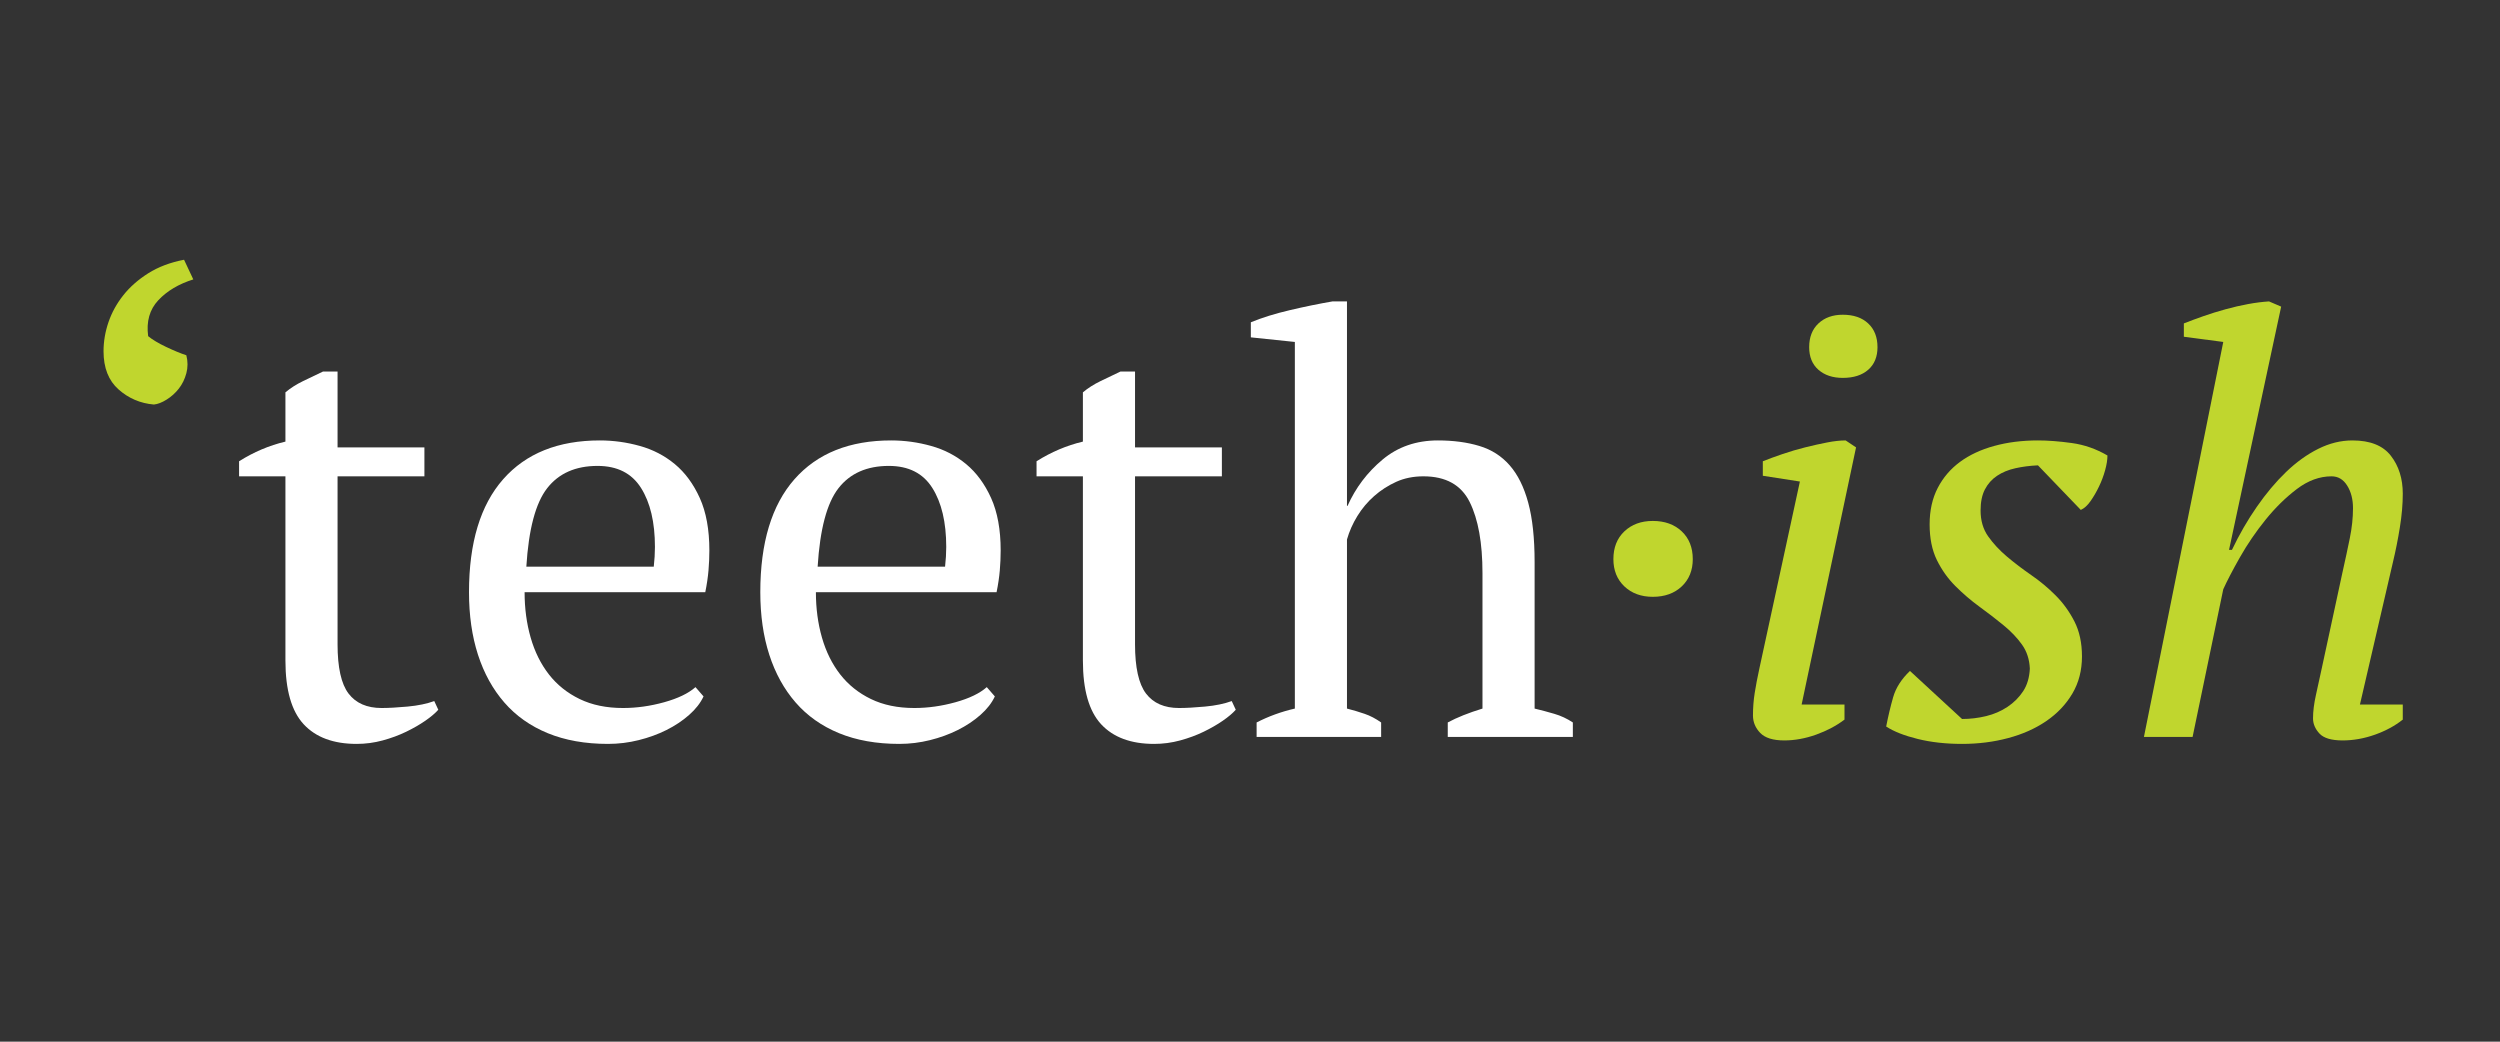
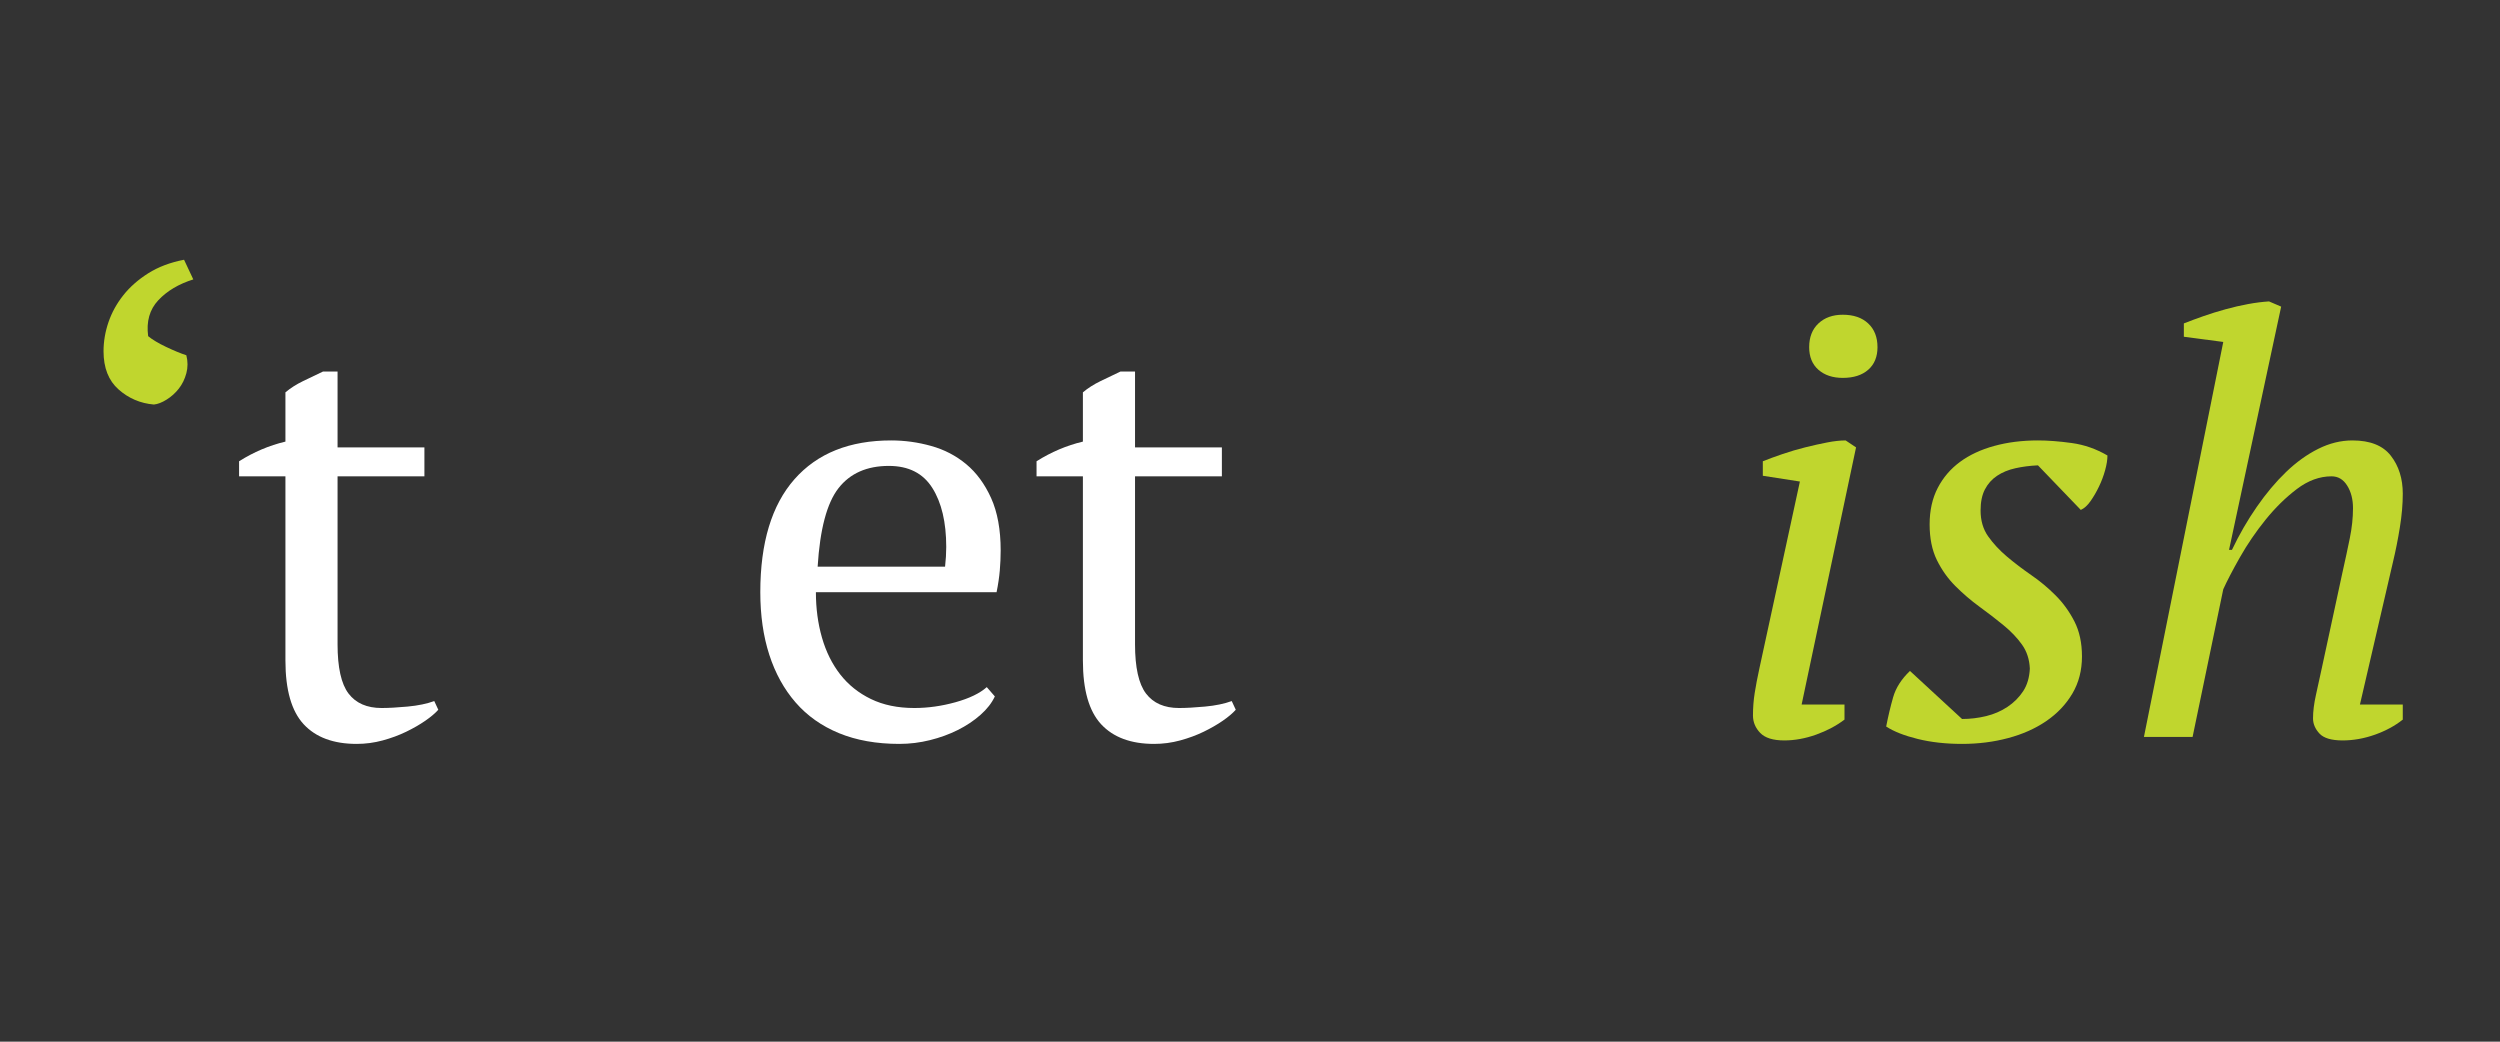
<svg xmlns="http://www.w3.org/2000/svg" width="1200" zoomAndPan="magnify" viewBox="0 0 900 375" height="500" preserveAspectRatio="xMidYMid meet" version="1.0">
  <rect x="0" y="0" width="900" height="375" fill="#333333" stroke="none" />
  <defs>
    <g />
  </defs>
  <g fill="#c0d62e" fill-opacity="1">
    <g transform="translate(22.054, 265.305)">
      <g>
        <path d="M 47.531 -164.719 C 42.25 -163.051 38.047 -160.547 34.922 -157.203 C 31.797 -153.867 30.582 -149.562 31.281 -144.281 C 32.801 -143.031 34.953 -141.742 37.734 -140.422 C 40.516 -139.098 42.945 -138.094 45.031 -137.406 C 45.594 -135.176 45.594 -133.02 45.031 -130.938 C 44.477 -128.852 43.578 -127.008 42.328 -125.406 C 41.078 -123.812 39.613 -122.492 37.938 -121.453 C 36.27 -120.41 34.742 -119.816 33.359 -119.672 C 28.492 -120.086 24.254 -121.895 20.641 -125.094 C 17.023 -128.289 15.219 -132.879 15.219 -138.859 C 15.219 -142.336 15.805 -145.812 16.984 -149.281 C 18.172 -152.758 19.945 -155.992 22.312 -158.984 C 24.676 -161.973 27.664 -164.613 31.281 -166.906 C 34.895 -169.195 39.203 -170.828 44.203 -171.797 Z M 47.531 -164.719 " />
      </g>
    </g>
  </g>
  <g fill="#ffffff" fill-opacity="1">
    <g transform="translate(82.943, 265.305)">
      <g>
        <path d="M 3.125 -99.25 C 8.406 -102.582 13.969 -104.941 19.812 -106.328 L 19.812 -124.062 C 21.613 -125.582 23.727 -126.93 26.156 -128.109 C 28.594 -129.297 30.992 -130.445 33.359 -131.562 L 38.578 -131.562 L 38.578 -104.25 L 69.844 -104.25 L 69.844 -93.828 L 38.578 -93.828 L 38.578 -33.359 C 38.578 -25.016 39.895 -19.102 42.531 -15.625 C 45.176 -12.156 49.141 -10.422 54.422 -10.422 C 56.922 -10.422 60.047 -10.594 63.797 -10.938 C 67.555 -11.289 70.754 -11.953 73.391 -12.922 L 74.844 -9.797 C 73.738 -8.547 72.176 -7.223 70.156 -5.828 C 68.145 -4.441 65.852 -3.125 63.281 -1.875 C 60.707 -0.625 57.891 0.414 54.828 1.25 C 51.773 2.082 48.648 2.5 45.453 2.5 C 37.109 2.5 30.75 0.141 26.375 -4.578 C 22 -9.305 19.812 -16.953 19.812 -27.516 L 19.812 -93.828 L 3.125 -93.828 Z M 3.125 -99.25 " />
      </g>
    </g>
  </g>
  <g fill="#ffffff" fill-opacity="1">
    <g transform="translate(160.293, 265.305)">
      <g>
-         <path d="M 92.984 -14.594 C 91.879 -12.227 90.145 -10.004 87.781 -7.922 C 85.414 -5.836 82.703 -4.031 79.641 -2.5 C 76.586 -0.969 73.254 0.242 69.641 1.141 C 66.023 2.047 62.344 2.5 58.594 2.5 C 50.383 2.5 43.148 1.211 36.891 -1.359 C 30.641 -3.93 25.43 -7.613 21.266 -12.406 C 17.098 -17.195 13.938 -22.926 11.781 -29.594 C 9.625 -36.27 8.547 -43.781 8.547 -52.125 C 8.547 -69.914 12.645 -83.469 20.844 -92.781 C 29.051 -102.094 40.66 -106.75 55.672 -106.75 C 60.535 -106.75 65.328 -106.086 70.047 -104.766 C 74.773 -103.453 78.984 -101.266 82.672 -98.203 C 86.359 -95.141 89.348 -91.07 91.641 -86 C 93.93 -80.926 95.078 -74.641 95.078 -67.141 C 95.078 -64.773 94.973 -62.375 94.766 -59.938 C 94.555 -57.508 94.172 -54.906 93.609 -52.125 L 28.562 -52.125 C 28.562 -46.289 29.289 -40.832 30.75 -35.75 C 32.207 -30.676 34.395 -26.266 37.312 -22.516 C 40.238 -18.766 43.926 -15.812 48.375 -13.656 C 52.82 -11.5 58.035 -10.422 64.016 -10.422 C 68.879 -10.422 73.812 -11.113 78.812 -12.5 C 83.812 -13.895 87.566 -15.707 90.078 -17.938 Z M 54.828 -97.578 C 46.91 -97.578 40.863 -94.898 36.688 -89.547 C 32.52 -84.203 30.02 -74.785 29.188 -61.297 L 75.062 -61.297 C 75.195 -62.547 75.301 -63.758 75.375 -64.938 C 75.445 -66.125 75.484 -67.273 75.484 -68.391 C 75.484 -77.285 73.812 -84.375 70.469 -89.656 C 67.133 -94.938 61.922 -97.578 54.828 -97.578 Z M 54.828 -97.578 " />
-       </g>
+         </g>
    </g>
  </g>
  <g fill="#ffffff" fill-opacity="1">
    <g transform="translate(265.162, 265.305)">
      <g>
        <path d="M 92.984 -14.594 C 91.879 -12.227 90.145 -10.004 87.781 -7.922 C 85.414 -5.836 82.703 -4.031 79.641 -2.5 C 76.586 -0.969 73.254 0.242 69.641 1.141 C 66.023 2.047 62.344 2.5 58.594 2.5 C 50.383 2.5 43.148 1.211 36.891 -1.359 C 30.641 -3.93 25.43 -7.613 21.266 -12.406 C 17.098 -17.195 13.938 -22.926 11.781 -29.594 C 9.625 -36.27 8.547 -43.781 8.547 -52.125 C 8.547 -69.914 12.645 -83.469 20.844 -92.781 C 29.051 -102.094 40.66 -106.75 55.672 -106.75 C 60.535 -106.75 65.328 -106.086 70.047 -104.766 C 74.773 -103.453 78.984 -101.266 82.672 -98.203 C 86.359 -95.141 89.348 -91.07 91.641 -86 C 93.93 -80.926 95.078 -74.641 95.078 -67.141 C 95.078 -64.773 94.973 -62.375 94.766 -59.938 C 94.555 -57.508 94.172 -54.906 93.609 -52.125 L 28.562 -52.125 C 28.562 -46.289 29.289 -40.832 30.75 -35.75 C 32.207 -30.676 34.395 -26.266 37.312 -22.516 C 40.238 -18.766 43.926 -15.812 48.375 -13.656 C 52.82 -11.5 58.035 -10.422 64.016 -10.422 C 68.879 -10.422 73.812 -11.113 78.812 -12.5 C 83.812 -13.895 87.566 -15.707 90.078 -17.938 Z M 54.828 -97.578 C 46.91 -97.578 40.863 -94.898 36.688 -89.547 C 32.52 -84.203 30.02 -74.785 29.188 -61.297 L 75.062 -61.297 C 75.195 -62.547 75.301 -63.758 75.375 -64.938 C 75.445 -66.125 75.484 -67.273 75.484 -68.391 C 75.484 -77.285 73.812 -84.375 70.469 -89.656 C 67.133 -94.938 61.922 -97.578 54.828 -97.578 Z M 54.828 -97.578 " />
      </g>
    </g>
  </g>
  <g fill="#ffffff" fill-opacity="1">
    <g transform="translate(370.032, 265.305)">
      <g>
-         <path d="M 3.125 -99.25 C 8.406 -102.582 13.969 -104.941 19.812 -106.328 L 19.812 -124.062 C 21.613 -125.582 23.727 -126.93 26.156 -128.109 C 28.594 -129.297 30.992 -130.445 33.359 -131.562 L 38.578 -131.562 L 38.578 -104.25 L 69.844 -104.25 L 69.844 -93.828 L 38.578 -93.828 L 38.578 -33.359 C 38.578 -25.016 39.895 -19.102 42.531 -15.625 C 45.176 -12.156 49.141 -10.422 54.422 -10.422 C 56.922 -10.422 60.047 -10.594 63.797 -10.938 C 67.555 -11.289 70.754 -11.953 73.391 -12.922 L 74.844 -9.797 C 73.738 -8.547 72.176 -7.223 70.156 -5.828 C 68.145 -4.441 65.852 -3.125 63.281 -1.875 C 60.707 -0.625 57.891 0.414 54.828 1.25 C 51.773 2.082 48.648 2.5 45.453 2.5 C 37.109 2.5 30.75 0.141 26.375 -4.578 C 22 -9.305 19.812 -16.953 19.812 -27.516 L 19.812 -93.828 L 3.125 -93.828 Z M 3.125 -99.25 " />
+         <path d="M 3.125 -99.25 C 8.406 -102.582 13.969 -104.941 19.812 -106.328 L 19.812 -124.062 C 21.613 -125.582 23.727 -126.93 26.156 -128.109 C 28.594 -129.297 30.992 -130.445 33.359 -131.562 L 38.578 -131.562 L 38.578 -104.25 L 69.844 -104.25 L 69.844 -93.828 L 38.578 -93.828 L 38.578 -33.359 C 38.578 -25.016 39.895 -19.102 42.531 -15.625 C 45.176 -12.156 49.141 -10.422 54.422 -10.422 C 56.922 -10.422 60.047 -10.594 63.797 -10.938 C 67.555 -11.289 70.754 -11.953 73.391 -12.922 L 74.844 -9.797 C 73.738 -8.547 72.176 -7.223 70.156 -5.828 C 68.145 -4.441 65.852 -3.125 63.281 -1.875 C 60.707 -0.625 57.891 0.414 54.828 1.25 C 51.773 2.082 48.648 2.5 45.453 2.5 C 37.109 2.5 30.75 0.141 26.375 -4.578 C 22 -9.305 19.812 -16.953 19.812 -27.516 L 19.812 -93.828 L 3.125 -93.828 Z " />
      </g>
    </g>
  </g>
  <g fill="#ffffff" fill-opacity="1">
    <g transform="translate(447.381, 265.305)">
      <g>
-         <path d="M 118.844 0 L 73.812 0 L 73.812 -5.219 C 77.145 -7.02 81.312 -8.688 86.312 -10.219 L 86.312 -59 C 86.312 -69.844 84.781 -78.359 81.719 -84.547 C 78.664 -90.734 73.109 -93.828 65.047 -93.828 C 61.43 -93.828 58.164 -93.164 55.25 -91.844 C 52.332 -90.52 49.691 -88.816 47.328 -86.734 C 44.961 -84.648 42.945 -82.254 41.281 -79.547 C 39.613 -76.836 38.363 -74.02 37.531 -71.094 L 37.531 -10.219 C 39.75 -9.656 41.863 -9.023 43.875 -8.328 C 45.895 -7.641 47.879 -6.602 49.828 -5.219 L 49.828 0 L 5 0 L 5 -5.219 C 9.312 -7.438 13.898 -9.102 18.766 -10.219 L 18.766 -142.203 L 2.922 -143.859 L 2.922 -149.281 C 6.953 -150.945 11.641 -152.406 16.984 -153.656 C 22.336 -154.914 27.445 -155.961 32.312 -156.797 L 37.531 -156.797 L 37.531 -83.188 L 37.734 -83.188 C 40.648 -89.719 44.852 -95.273 50.344 -99.859 C 55.844 -104.453 62.484 -106.75 70.266 -106.75 C 75.828 -106.75 80.797 -106.086 85.172 -104.766 C 89.547 -103.453 93.191 -101.125 96.109 -97.781 C 99.035 -94.445 101.258 -89.961 102.781 -84.328 C 104.312 -78.703 105.078 -71.582 105.078 -62.969 L 105.078 -10.219 C 107.441 -9.656 109.805 -9.023 112.172 -8.328 C 114.535 -7.641 116.758 -6.602 118.844 -5.219 Z M 118.844 0 " />
-       </g>
+         </g>
    </g>
  </g>
  <g fill="#c0d62e" fill-opacity="1">
    <g transform="translate(569.774, 265.305)">
      <g>
-         <path d="M 11.047 -64.016 C 11.047 -68.18 12.363 -71.516 15 -74.016 C 17.645 -76.516 21.055 -77.766 25.234 -77.766 C 29.535 -77.766 33.008 -76.516 35.656 -74.016 C 38.301 -71.516 39.625 -68.18 39.625 -64.016 C 39.625 -59.984 38.301 -56.711 35.656 -54.203 C 33.008 -51.703 29.535 -50.453 25.234 -50.453 C 21.055 -50.453 17.645 -51.703 15 -54.203 C 12.363 -56.711 11.047 -59.984 11.047 -64.016 Z M 11.047 -64.016 " />
-       </g>
+         </g>
    </g>
  </g>
  <g fill="#c0d62e" fill-opacity="1">
    <g transform="translate(619.819, 265.305)">
      <g>
        <path d="M 14.797 -94.031 L 14.797 -99.25 C 16.879 -100.082 19.238 -100.945 21.875 -101.844 C 24.52 -102.75 27.234 -103.551 30.016 -104.25 C 32.797 -104.945 35.438 -105.535 37.938 -106.016 C 40.438 -106.504 42.66 -106.75 44.609 -106.75 L 48.359 -104.25 L 28.766 -11.672 L 44.203 -11.672 L 44.203 -6.25 C 41.273 -4.031 37.863 -2.223 33.969 -0.828 C 30.082 0.555 26.266 1.25 22.516 1.25 C 18.484 1.25 15.598 0.348 13.859 -1.453 C 12.117 -3.266 11.25 -5.352 11.25 -7.719 C 11.25 -10.5 11.457 -13.207 11.875 -15.844 C 12.289 -18.488 12.848 -21.41 13.547 -24.609 L 28.141 -91.953 Z M 31.484 -140.328 C 31.484 -143.93 32.594 -146.773 34.812 -148.859 C 37.039 -150.953 39.961 -152 43.578 -152 C 47.461 -152 50.516 -150.953 52.734 -148.859 C 54.961 -146.773 56.078 -143.93 56.078 -140.328 C 56.078 -136.848 54.961 -134.133 52.734 -132.188 C 50.516 -130.238 47.461 -129.266 43.578 -129.266 C 39.961 -129.266 37.039 -130.238 34.812 -132.188 C 32.594 -134.133 31.484 -136.848 31.484 -140.328 Z M 31.484 -140.328 " />
      </g>
    </g>
  </g>
  <g fill="#c0d62e" fill-opacity="1">
    <g transform="translate(677.571, 265.305)">
      <g>
        <path d="M 53.172 -24.609 C 53.023 -27.941 52.082 -30.82 50.344 -33.25 C 48.613 -35.688 46.391 -38.016 43.672 -40.234 C 40.961 -42.461 38.078 -44.688 35.016 -46.906 C 31.961 -49.133 29.082 -51.602 26.375 -54.312 C 23.664 -57.02 21.441 -60.145 19.703 -63.688 C 17.961 -67.238 17.094 -71.516 17.094 -76.516 C 17.094 -81.523 18.066 -85.906 20.016 -89.656 C 21.961 -93.406 24.641 -96.531 28.047 -99.031 C 31.453 -101.539 35.551 -103.453 40.344 -104.766 C 45.133 -106.086 50.383 -106.75 56.094 -106.75 C 59.695 -106.75 63.758 -106.438 68.281 -105.812 C 72.801 -105.188 77.078 -103.691 81.109 -101.328 C 81.109 -99.797 80.828 -98.02 80.266 -96 C 79.711 -93.988 78.984 -92.047 78.078 -90.172 C 77.18 -88.297 76.176 -86.555 75.062 -84.953 C 73.945 -83.359 72.766 -82.285 71.516 -81.734 L 56.094 -97.781 C 53.164 -97.645 50.453 -97.297 47.953 -96.734 C 45.453 -96.18 43.266 -95.281 41.391 -94.031 C 39.516 -92.781 38.051 -91.145 37 -89.125 C 35.957 -87.113 35.438 -84.582 35.438 -81.531 C 35.438 -77.914 36.336 -74.82 38.141 -72.25 C 39.953 -69.676 42.211 -67.238 44.922 -64.938 C 47.641 -62.645 50.562 -60.422 53.688 -58.266 C 56.812 -56.117 59.727 -53.688 62.438 -50.969 C 65.156 -48.258 67.414 -45.133 69.219 -41.594 C 71.031 -38.051 71.938 -33.848 71.938 -28.984 C 71.938 -23.973 70.785 -19.52 68.484 -15.625 C 66.191 -11.738 63.066 -8.441 59.109 -5.734 C 55.148 -3.023 50.562 -0.977 45.344 0.406 C 40.133 1.801 34.609 2.5 28.766 2.5 C 22.93 2.5 17.613 1.906 12.812 0.719 C 8.02 -0.457 4.234 -1.945 1.453 -3.75 C 2.148 -7.363 2.984 -10.875 3.953 -14.281 C 4.93 -17.688 6.953 -20.848 10.016 -23.766 L 28.766 -6.469 C 31.691 -6.469 34.578 -6.812 37.422 -7.5 C 40.273 -8.195 42.848 -9.312 45.141 -10.844 C 47.43 -12.375 49.305 -14.25 50.766 -16.469 C 52.223 -18.695 53.023 -21.41 53.172 -24.609 Z M 53.172 -24.609 " />
      </g>
    </g>
  </g>
  <g fill="#c0d62e" fill-opacity="1">
    <g transform="translate(764.719, 265.305)">
      <g>
        <path d="M 21.469 -144.078 L 21.469 -148.875 C 23.562 -149.707 25.891 -150.57 28.453 -151.469 C 31.023 -152.375 33.703 -153.207 36.484 -153.969 C 39.266 -154.738 41.973 -155.363 44.609 -155.844 C 47.254 -156.332 49.758 -156.648 52.125 -156.797 L 56.5 -154.922 L 37.734 -67.344 L 38.781 -67.344 C 41.426 -72.906 44.414 -78.082 47.75 -82.875 C 51.082 -87.676 54.586 -91.848 58.266 -95.391 C 61.953 -98.93 65.812 -101.707 69.844 -103.719 C 73.875 -105.738 77.977 -106.75 82.156 -106.75 C 88.539 -106.75 93.156 -104.906 96 -101.219 C 98.852 -97.539 100.281 -92.988 100.281 -87.562 C 100.281 -83.812 99.93 -79.781 99.234 -75.469 C 98.547 -71.164 97.719 -67 96.75 -62.969 L 84.859 -11.672 L 100.281 -11.672 L 100.281 -6.25 C 97.508 -4.031 94.176 -2.223 90.281 -0.828 C 86.383 0.555 82.492 1.25 78.609 1.25 C 74.578 1.25 71.797 0.414 70.266 -1.25 C 68.734 -2.914 67.969 -4.723 67.969 -6.672 C 67.969 -9.172 68.316 -11.984 69.016 -15.109 C 69.711 -18.242 70.406 -21.41 71.094 -24.609 L 78.609 -59.422 C 79.578 -63.734 80.441 -67.766 81.203 -71.516 C 81.973 -75.266 82.359 -78.879 82.359 -82.359 C 82.359 -85.555 81.66 -88.266 80.266 -90.484 C 78.879 -92.711 77.004 -93.828 74.641 -93.828 C 70.328 -93.828 66.156 -92.297 62.125 -89.234 C 58.102 -86.18 54.352 -82.5 50.875 -78.188 C 47.395 -73.875 44.332 -69.391 41.688 -64.734 C 39.051 -60.078 37.039 -56.223 35.656 -53.172 L 24.609 0 L 7.094 0 L 35.656 -142.203 Z M 21.469 -144.078 " />
      </g>
    </g>
  </g>
</svg>